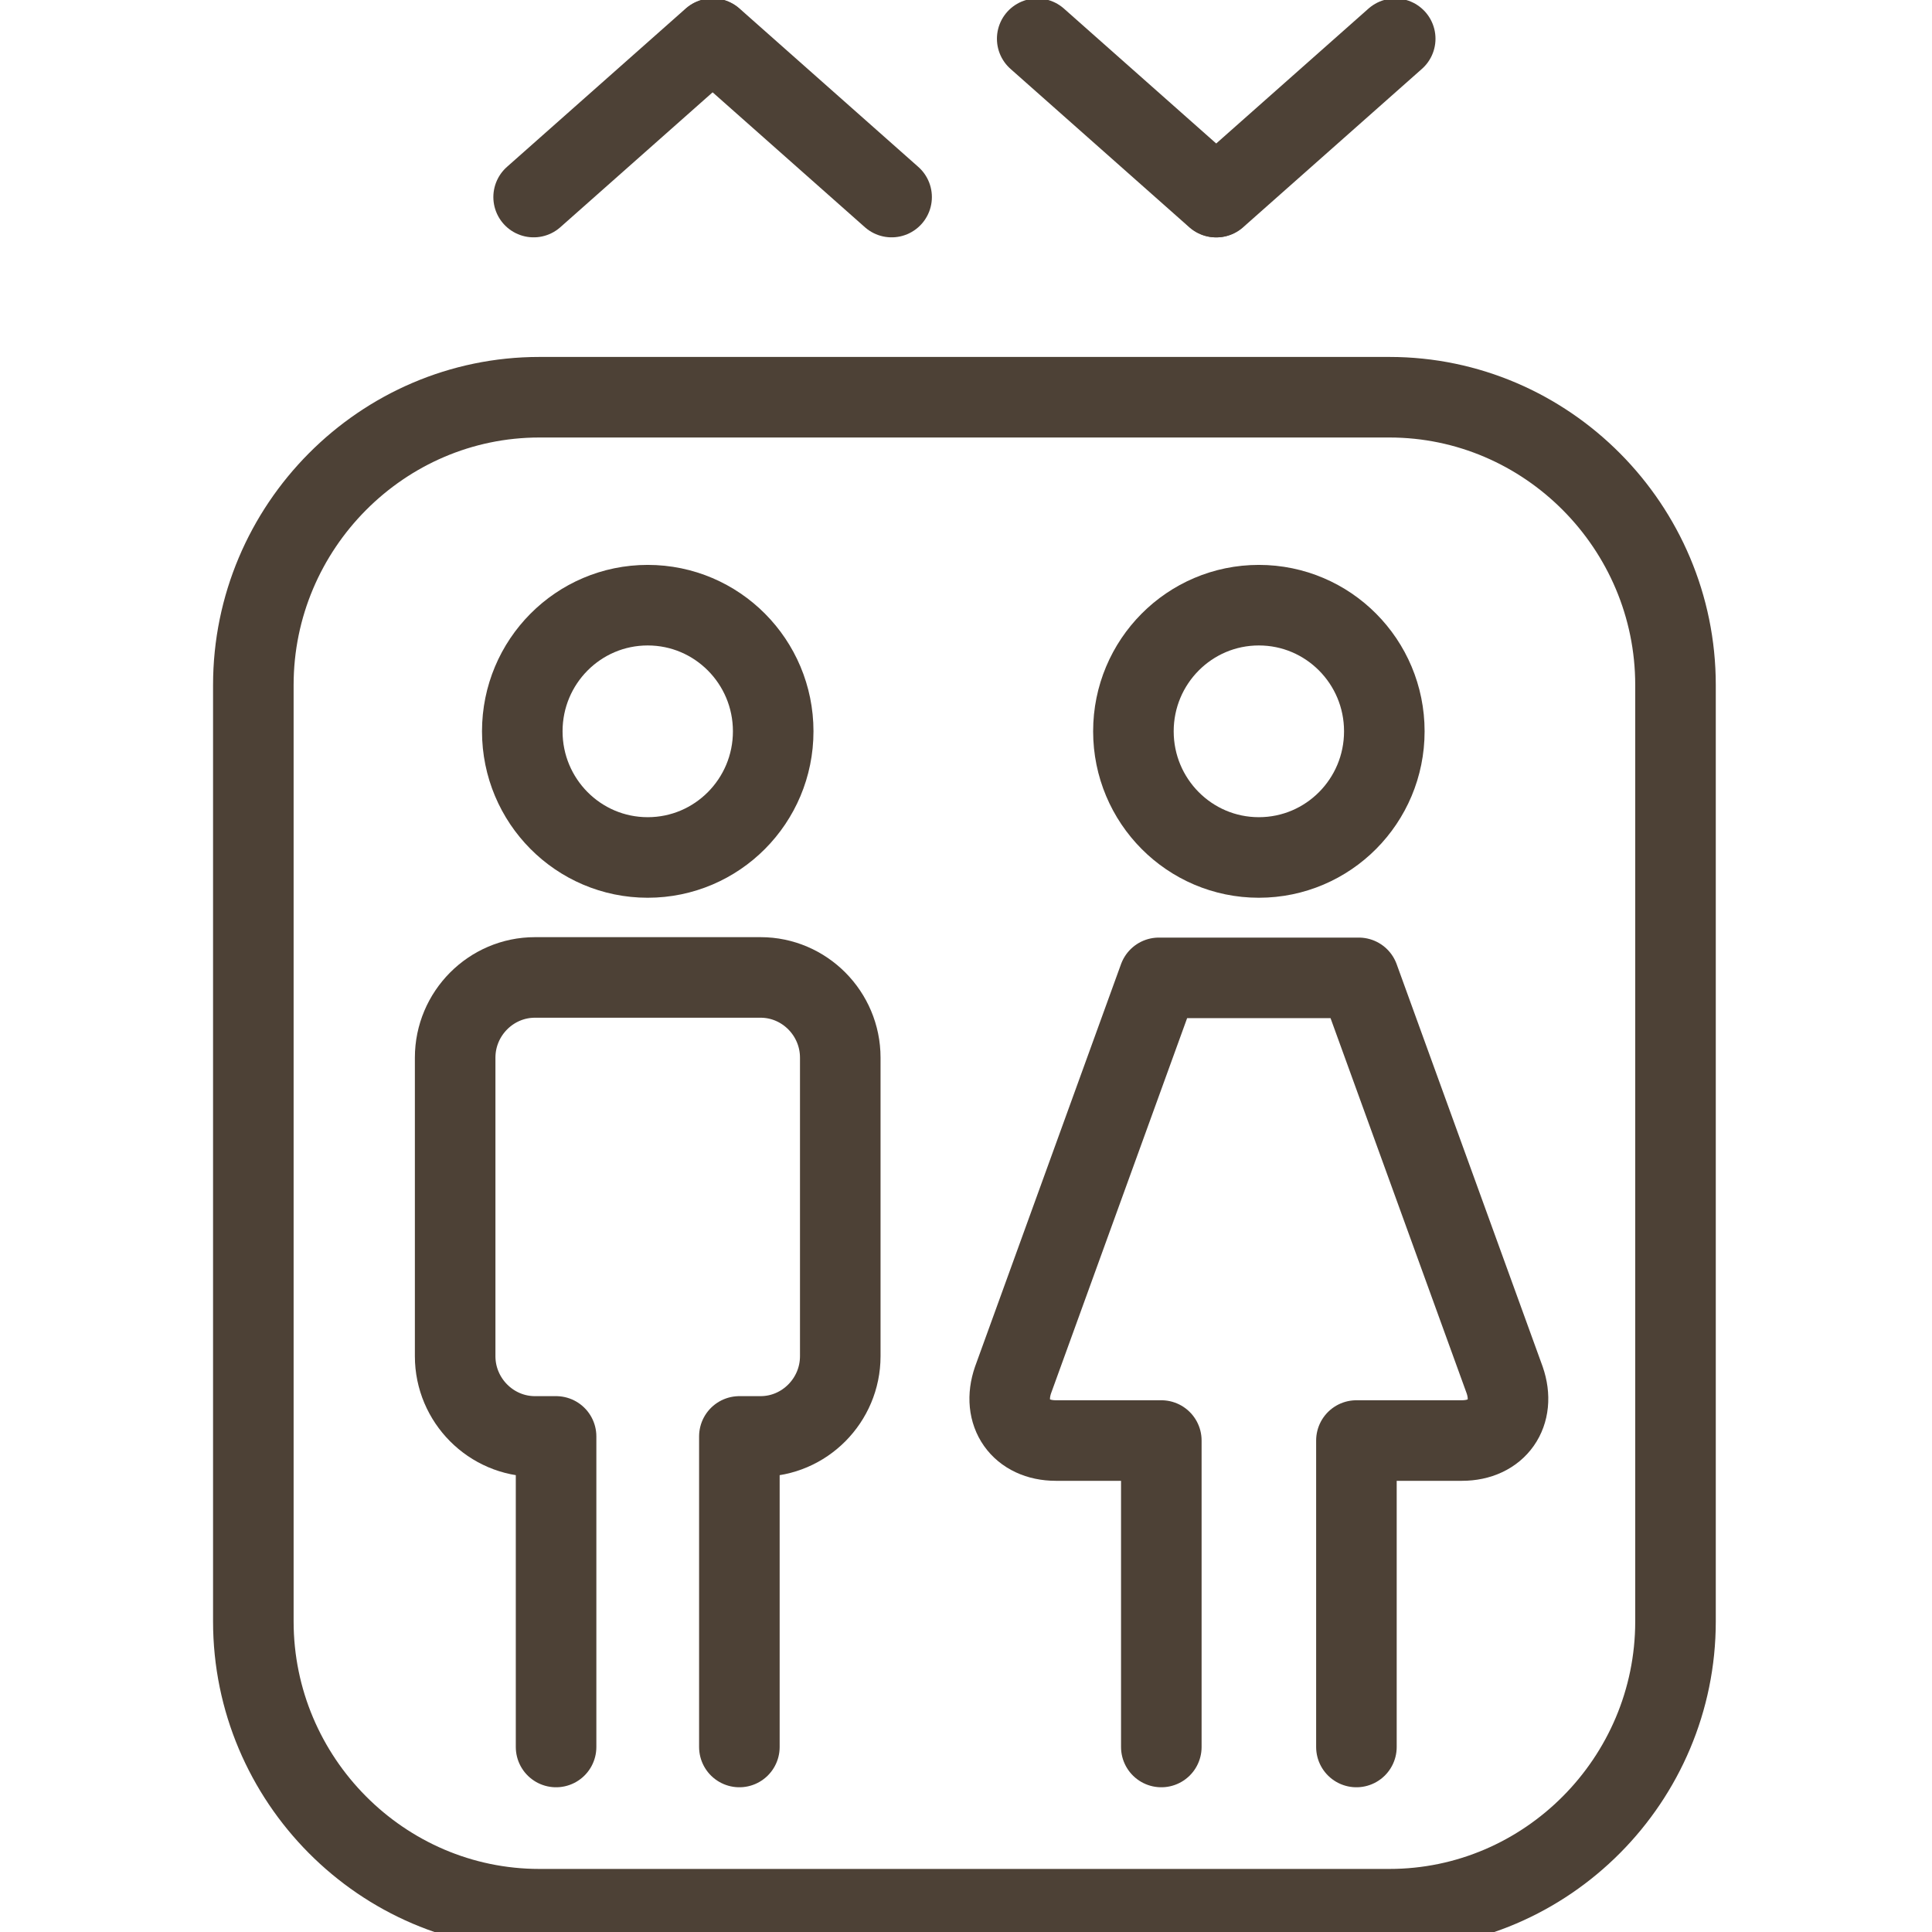
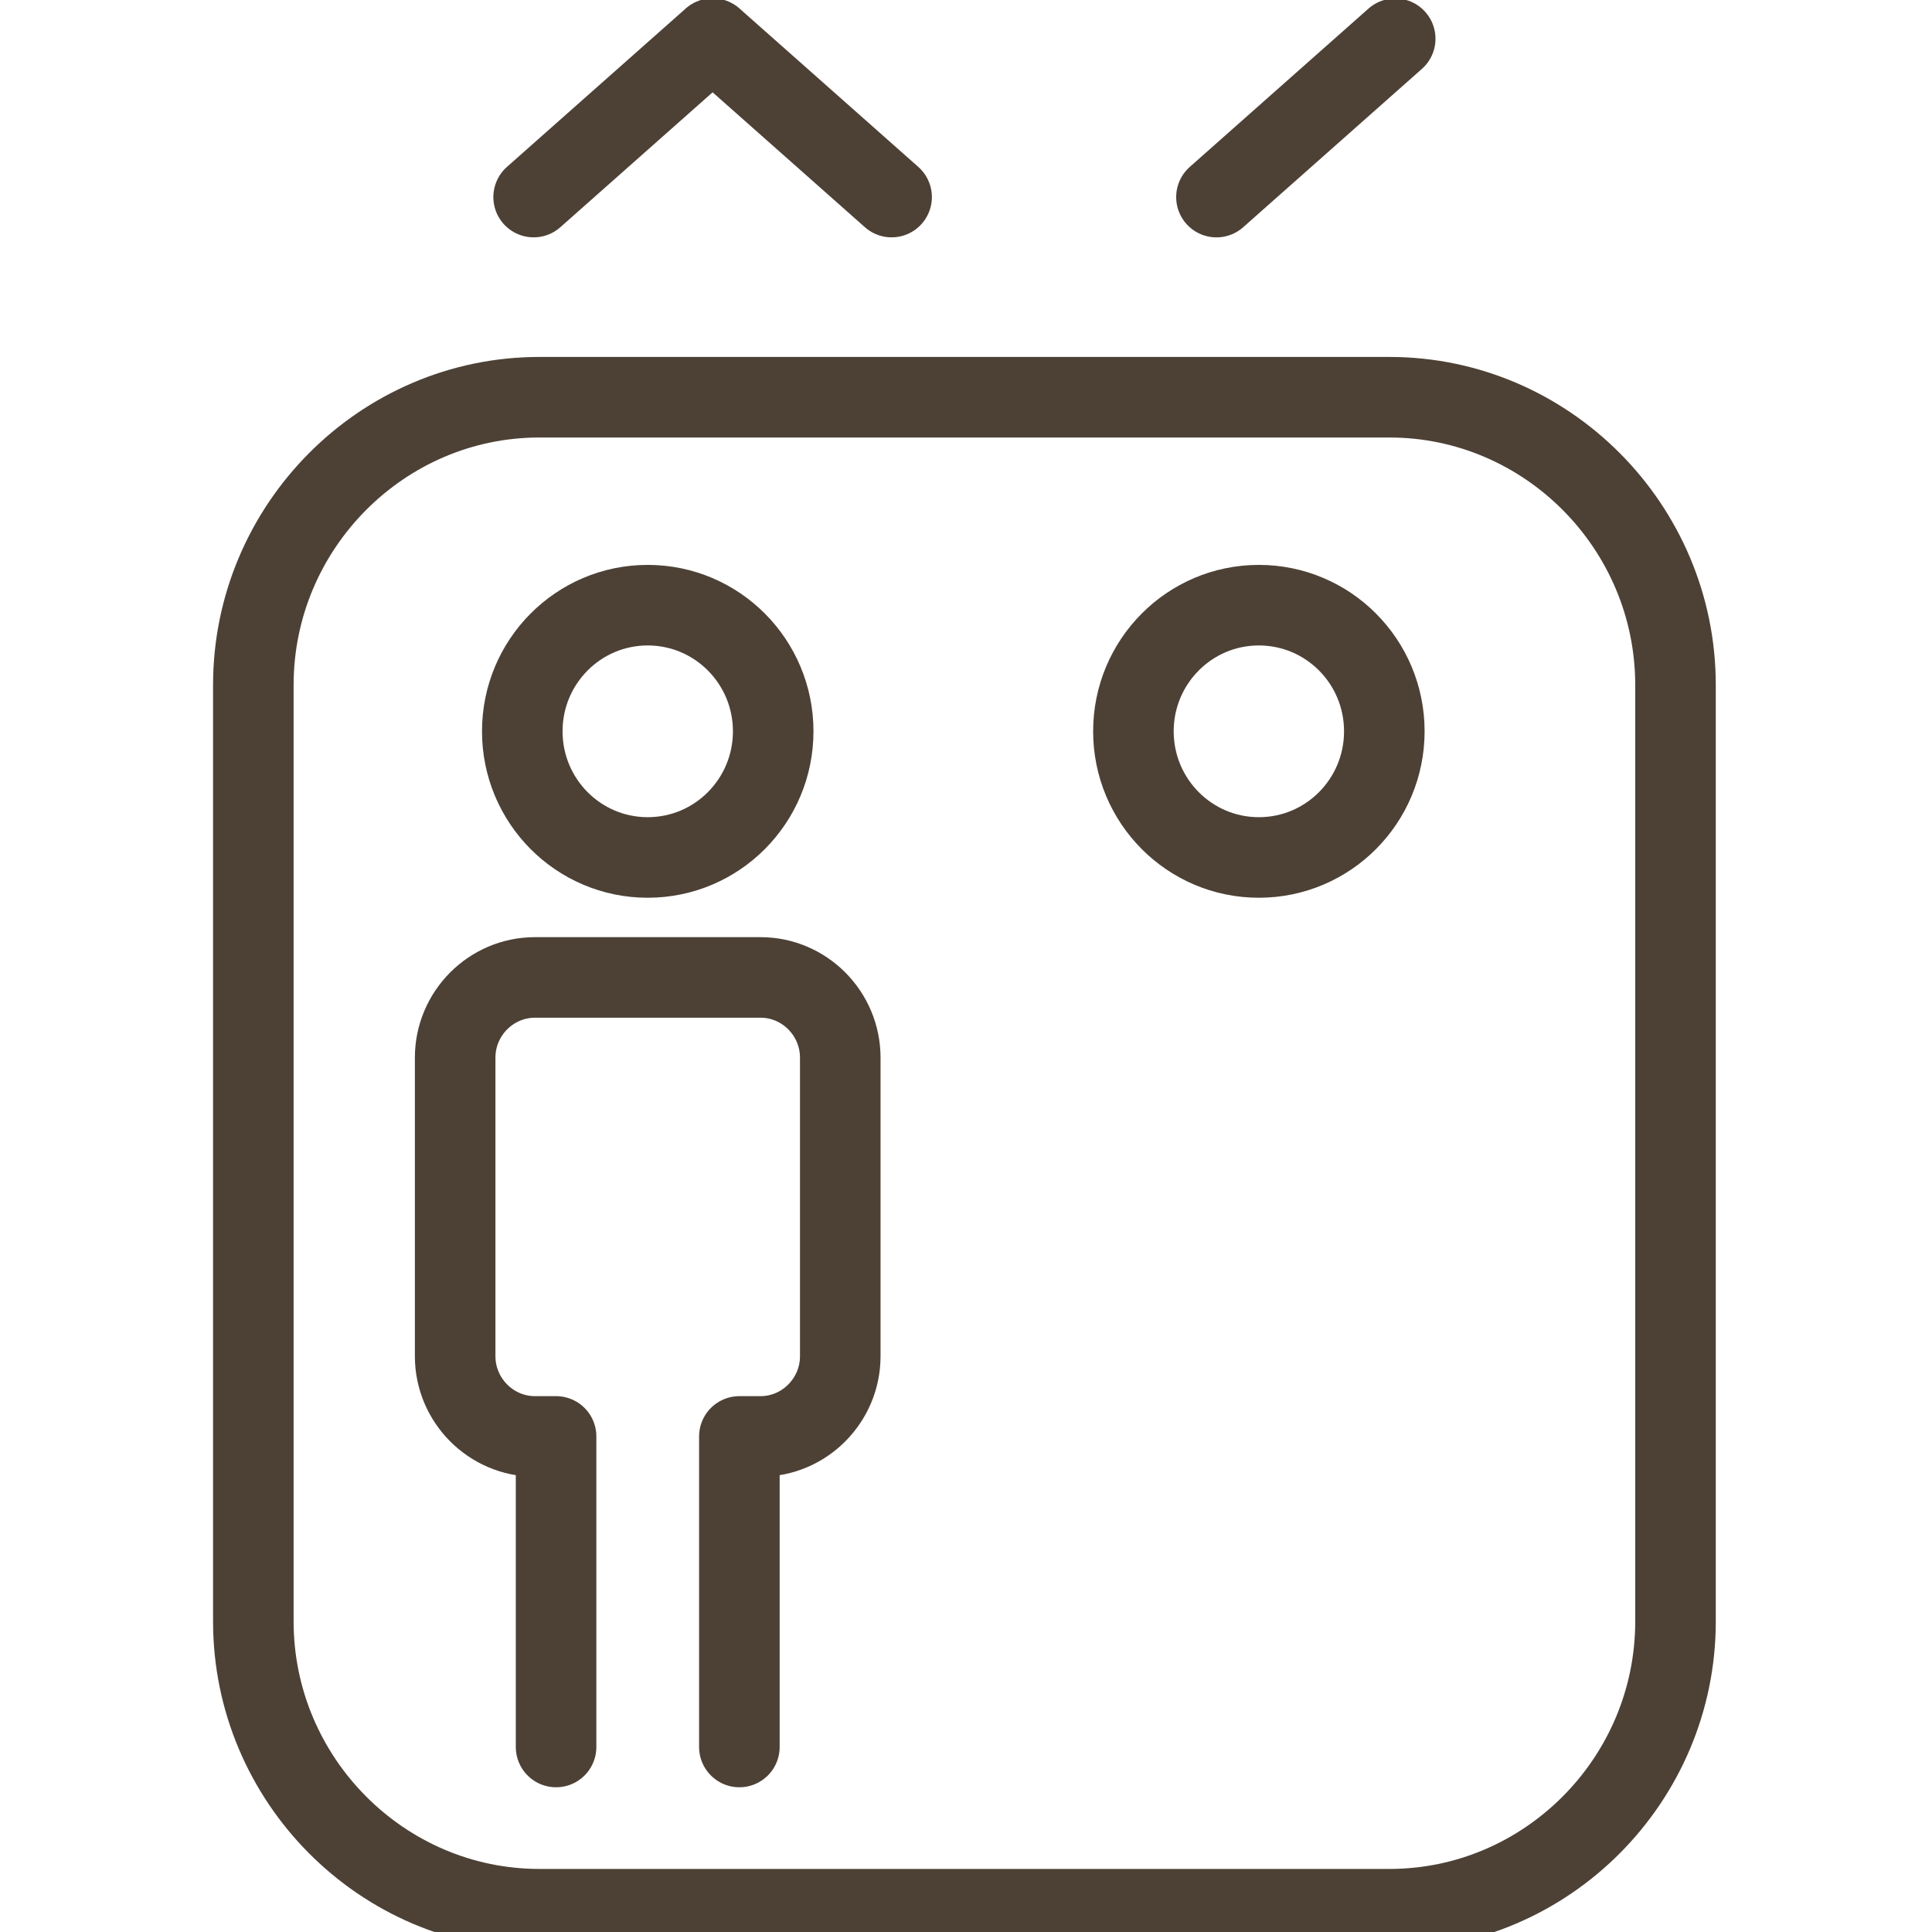
<svg xmlns="http://www.w3.org/2000/svg" width="63px" height="63px" viewBox="0 0 63 63" version="1.1">
  <title>icon-restroom-facilities</title>
  <desc>Created with Sketch.</desc>
  <defs />
  <g id="icon-restroom-facilities" stroke="none" stroke-width="1" fill="none" fill-rule="evenodd">
    <g id="Group" transform="translate(8, 1)" stroke="#4D4136" stroke-width="2.627">
      <path d="M46.636,51.873 C46.636,57.033 42.438,61.257 37.308,61.257 L9.588,61.257 C4.458,61.257 0.261,57.033 0.261,51.873 L0.261,21.337 C0.261,16.177 4.458,11.953 9.588,11.953 L37.308,11.953 C42.438,11.953 46.636,16.177 46.636,21.337 L46.636,51.873 Z" id="Stroke-1" />
      <path d="M9.401,5.426 L15.23,0.262" id="Stroke-5" stroke-linecap="round" stroke-linejoin="round" />
      <path d="M21.074,5.426 L15.245,0.262" id="Stroke-9" stroke-linecap="round" stroke-linejoin="round" />
      <path d="M37.496,0.263 L31.667,5.427" id="Stroke-13" stroke-linecap="round" stroke-linejoin="round" />
-       <path d="M25.822,0.263 L31.651,5.427" id="Stroke-17" stroke-linecap="round" stroke-linejoin="round" />
      <path d="M16.11,55.967 L16.11,45.84 L16.801,45.84 C18.23,45.84 19.4,44.662 19.4,43.224 L19.4,33.489 C19.4,32.049 18.23,30.873 16.801,30.873 L9.444,30.873 C8.013,30.873 6.842,32.049 6.842,33.489 L6.842,43.224 C6.842,44.662 8.013,45.84 9.444,45.84 L10.133,45.84 L10.133,55.967" id="Stroke-19" stroke-linecap="round" stroke-linejoin="round" />
      <path d="M17.213,22.847 C17.213,25.119 15.382,26.961 13.121,26.961 C10.861,26.961 9.031,25.119 9.031,22.847 C9.031,20.575 10.861,18.734 13.121,18.734 C15.382,18.734 17.213,20.575 17.213,22.847 Z" id="Stroke-21" />
-       <path d="M36.231,55.967 L36.231,45.974 L39.672,45.974 C40.816,45.974 41.442,45.085 41.064,43.997 L36.308,30.887 L29.79,30.887 L25.035,43.997 C24.658,45.085 25.283,45.974 26.429,45.974 L29.869,45.974 L29.869,55.967" id="Stroke-23" stroke-linecap="round" stroke-linejoin="round" />
      <path d="M37.141,22.847 C37.141,25.119 35.311,26.961 33.049,26.961 C30.79,26.961 28.959,25.119 28.959,22.847 C28.959,20.575 30.79,18.734 33.049,18.734 C35.311,18.734 37.141,20.575 37.141,22.847 Z" id="Stroke-25" />
    </g>
  </g>
</svg>